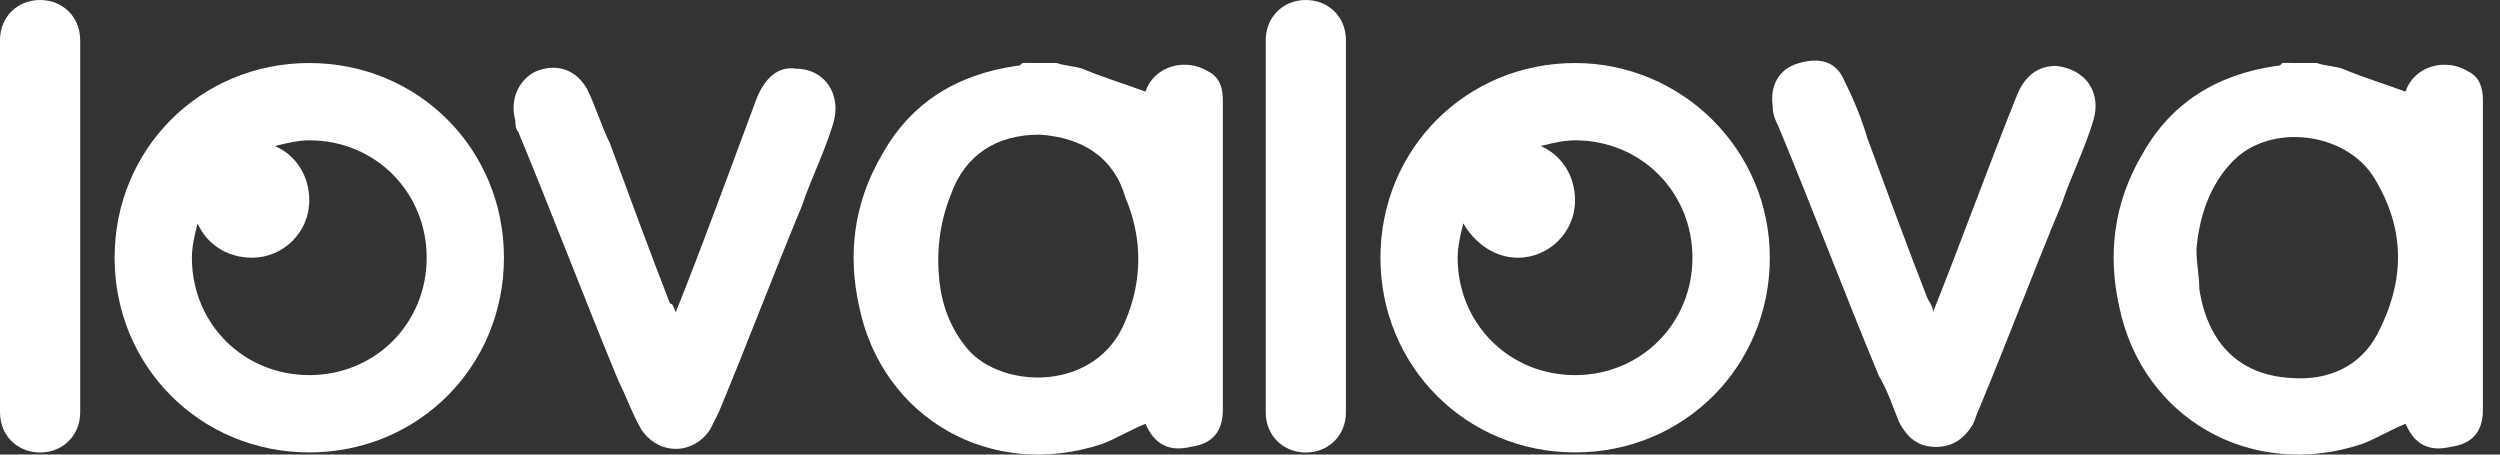
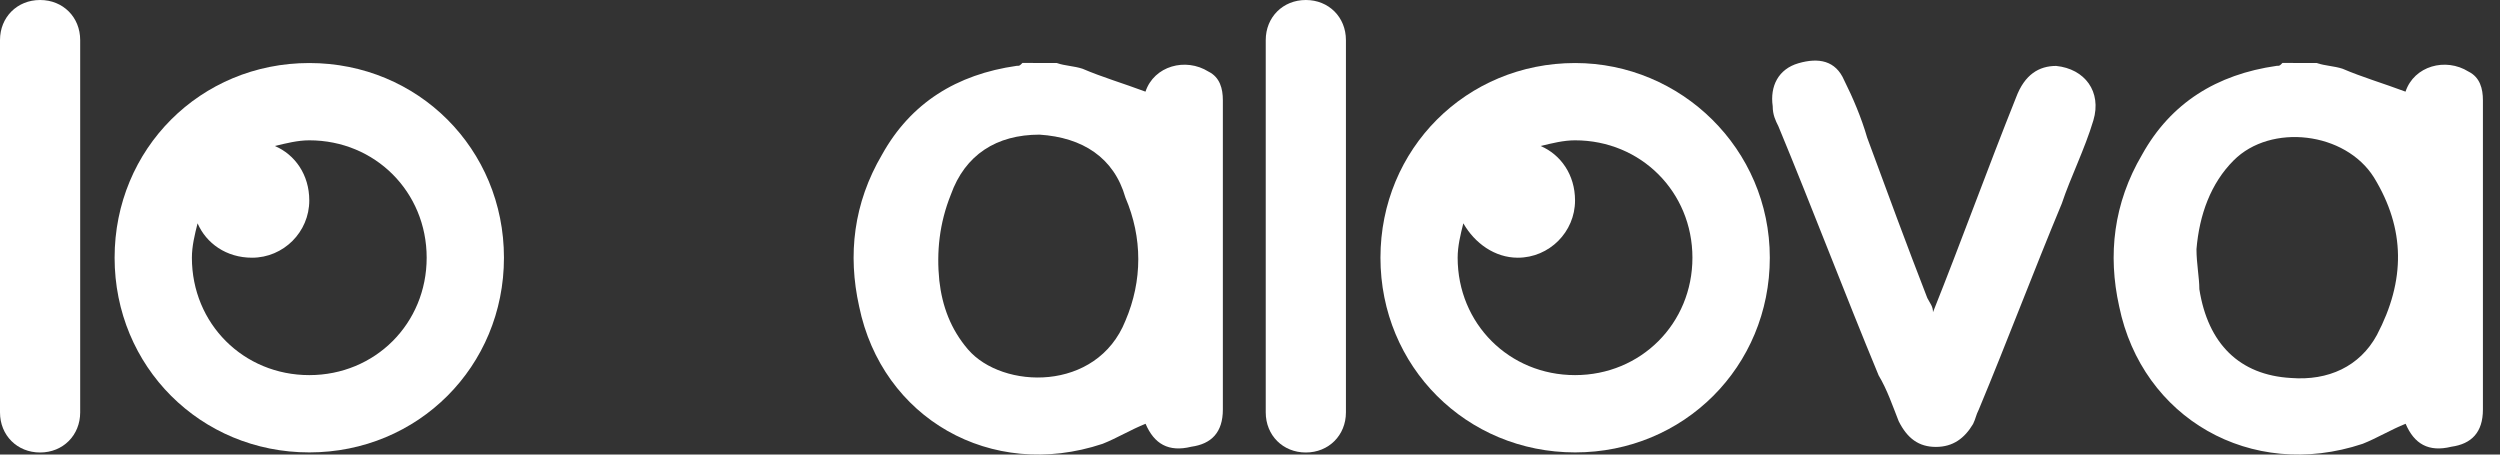
<svg xmlns="http://www.w3.org/2000/svg" width="132" height="24" viewBox="0 0 132 24" fill="none">
  <rect x="0" y="0" width="132" height="24" fill="#333333" stroke="none" />
  <path d="M55.794 3.328C56.247 3.481 56.7 3.481 57.153 3.628C58.211 4.081 59.27 4.387 60.481 4.839C60.934 3.481 62.598 3.023 63.809 3.781C64.415 4.081 64.567 4.687 64.567 5.292C64.567 5.592 64.567 5.898 64.567 6.051C64.567 11.043 64.567 16.183 64.567 21.169C64.567 21.322 64.567 21.47 64.567 21.622C64.567 22.834 63.962 23.439 62.903 23.587C61.692 23.887 60.939 23.434 60.486 22.375C59.728 22.675 58.975 23.134 58.217 23.434C52.319 25.398 46.573 22.075 45.362 16.177C44.757 13.455 45.062 10.732 46.573 8.162C48.085 5.44 50.507 3.928 53.683 3.476C53.835 3.476 53.835 3.476 53.983 3.323C54.583 3.328 55.189 3.328 55.794 3.328ZM54.889 7.109C52.619 7.109 50.955 8.168 50.202 10.284C49.596 11.796 49.443 13.307 49.596 14.819C49.749 16.177 50.202 17.388 51.108 18.447C52.924 20.564 57.911 20.717 59.422 16.936C60.328 14.819 60.328 12.549 59.422 10.432C58.817 8.315 57.158 7.257 54.889 7.109Z" fill="white" />
  <path d="M122.325 3.328C122.777 3.481 123.23 3.481 123.683 3.628C124.742 4.081 125.8 4.387 127.011 4.839C127.464 3.481 129.128 3.023 130.339 3.781C130.945 4.081 131.098 4.687 131.098 5.292C131.098 5.592 131.098 5.898 131.098 6.051C131.098 11.043 131.098 16.183 131.098 21.169C131.098 21.322 131.098 21.47 131.098 21.622C131.098 22.834 130.492 23.439 129.434 23.587C128.222 23.887 127.469 23.434 127.017 22.375C126.258 22.675 125.505 23.134 124.747 23.434C118.849 25.398 113.104 22.075 111.892 16.177C111.287 13.455 111.592 10.732 113.104 8.162C114.615 5.44 117.037 3.928 120.213 3.476C120.366 3.476 120.366 3.476 120.513 3.323C120.961 3.328 121.566 3.328 122.325 3.328ZM115.974 13.155C115.974 13.913 116.126 14.666 116.126 15.271C116.579 18.147 118.243 19.805 120.966 19.958C122.93 20.111 124.594 19.353 125.5 17.689C127.011 14.813 127.011 12.096 125.347 9.373C123.836 6.956 119.902 6.498 117.938 8.468C116.727 9.679 116.126 11.338 115.974 13.155Z" fill="white" />
-   <path d="M35.682 16.483C37.194 12.702 38.558 8.921 39.916 5.292C40.369 4.081 41.128 3.476 42.033 3.628C43.545 3.628 44.45 4.987 43.998 6.504C43.545 8.015 42.786 9.526 42.334 10.89C40.822 14.519 39.458 18.147 37.947 21.775C37.794 22.075 37.647 22.381 37.494 22.681C36.588 24.04 34.772 24.04 33.866 22.681C33.413 21.923 33.107 21.017 32.654 20.111C30.838 15.725 29.179 11.343 27.362 6.957C27.209 6.804 27.209 6.504 27.209 6.351C26.909 5.292 27.362 4.234 28.268 3.781C29.326 3.328 30.385 3.628 30.991 4.687C31.443 5.593 31.749 6.651 32.202 7.562C33.26 10.437 34.319 13.307 35.377 16.03C35.535 16.03 35.535 16.177 35.682 16.483Z" fill="white" />
  <path d="M102.062 16.483C103.573 12.702 104.937 8.921 106.448 5.145C106.901 3.934 107.66 3.481 108.565 3.481C110.077 3.634 110.982 4.839 110.53 6.356C110.077 7.873 109.318 9.379 108.865 10.743C107.354 14.371 105.99 17.999 104.479 21.628C104.326 21.928 104.326 22.081 104.179 22.386C103.726 23.144 103.12 23.597 102.214 23.597C101.309 23.597 100.703 23.144 100.25 22.238C99.95 21.48 99.645 20.574 99.192 19.821C97.375 15.435 95.716 11.053 93.899 6.667C93.747 6.367 93.599 6.061 93.599 5.608C93.447 4.55 93.899 3.644 94.958 3.339C96.016 3.033 96.922 3.186 97.375 4.244C97.828 5.15 98.281 6.209 98.586 7.267C99.645 10.142 100.703 13.012 101.762 15.735C101.914 16.03 102.062 16.177 102.062 16.483Z" fill="white" />
  <path d="M26.609 13.607C26.609 19.353 22.075 23.887 16.33 23.887C10.585 23.887 6.051 19.353 6.051 13.607C6.051 7.862 10.585 3.328 16.33 3.328C22.075 3.328 26.609 7.862 26.609 13.607ZM16.33 19.806C19.806 19.806 22.528 17.083 22.528 13.607C22.528 10.132 19.806 7.409 16.33 7.409C15.725 7.409 15.119 7.562 14.513 7.709C15.572 8.162 16.33 9.221 16.33 10.585C16.33 12.249 14.972 13.607 13.307 13.607C11.949 13.607 10.89 12.849 10.432 11.791C10.279 12.396 10.132 13.002 10.132 13.607C10.132 17.088 12.854 19.806 16.33 19.806Z" fill="white" />
  <path d="M93.446 13.607C93.446 19.353 88.912 23.887 83.167 23.887C77.422 23.887 72.888 19.353 72.888 13.607C72.888 7.862 77.422 3.328 83.167 3.328C88.76 3.328 93.446 7.862 93.446 13.607ZM83.162 19.806C86.637 19.806 89.36 17.083 89.36 13.607C89.36 10.132 86.637 7.409 83.162 7.409C82.556 7.409 81.951 7.562 81.345 7.709C82.403 8.162 83.162 9.221 83.162 10.585C83.162 12.249 81.803 13.607 80.139 13.607C78.928 13.607 77.869 12.849 77.264 11.791C77.111 12.396 76.964 13.002 76.964 13.607C76.964 17.088 79.686 19.806 83.162 19.806Z" fill="white" />
  <path d="M2.117 23.892C0.906 23.892 0 22.986 0 21.775V2.117C0 0.906 0.906 0 2.117 0C3.328 0 4.234 0.906 4.234 2.117V21.775C4.234 22.981 3.328 23.892 2.117 23.892Z" fill="white" />
  <path d="M68.948 23.892C67.737 23.892 66.831 22.986 66.831 21.775V2.117C66.831 0.906 67.737 0 68.948 0C70.159 0 71.065 0.906 71.065 2.117V21.775C71.065 22.981 70.159 23.892 68.948 23.892Z" fill="white" />
</svg>